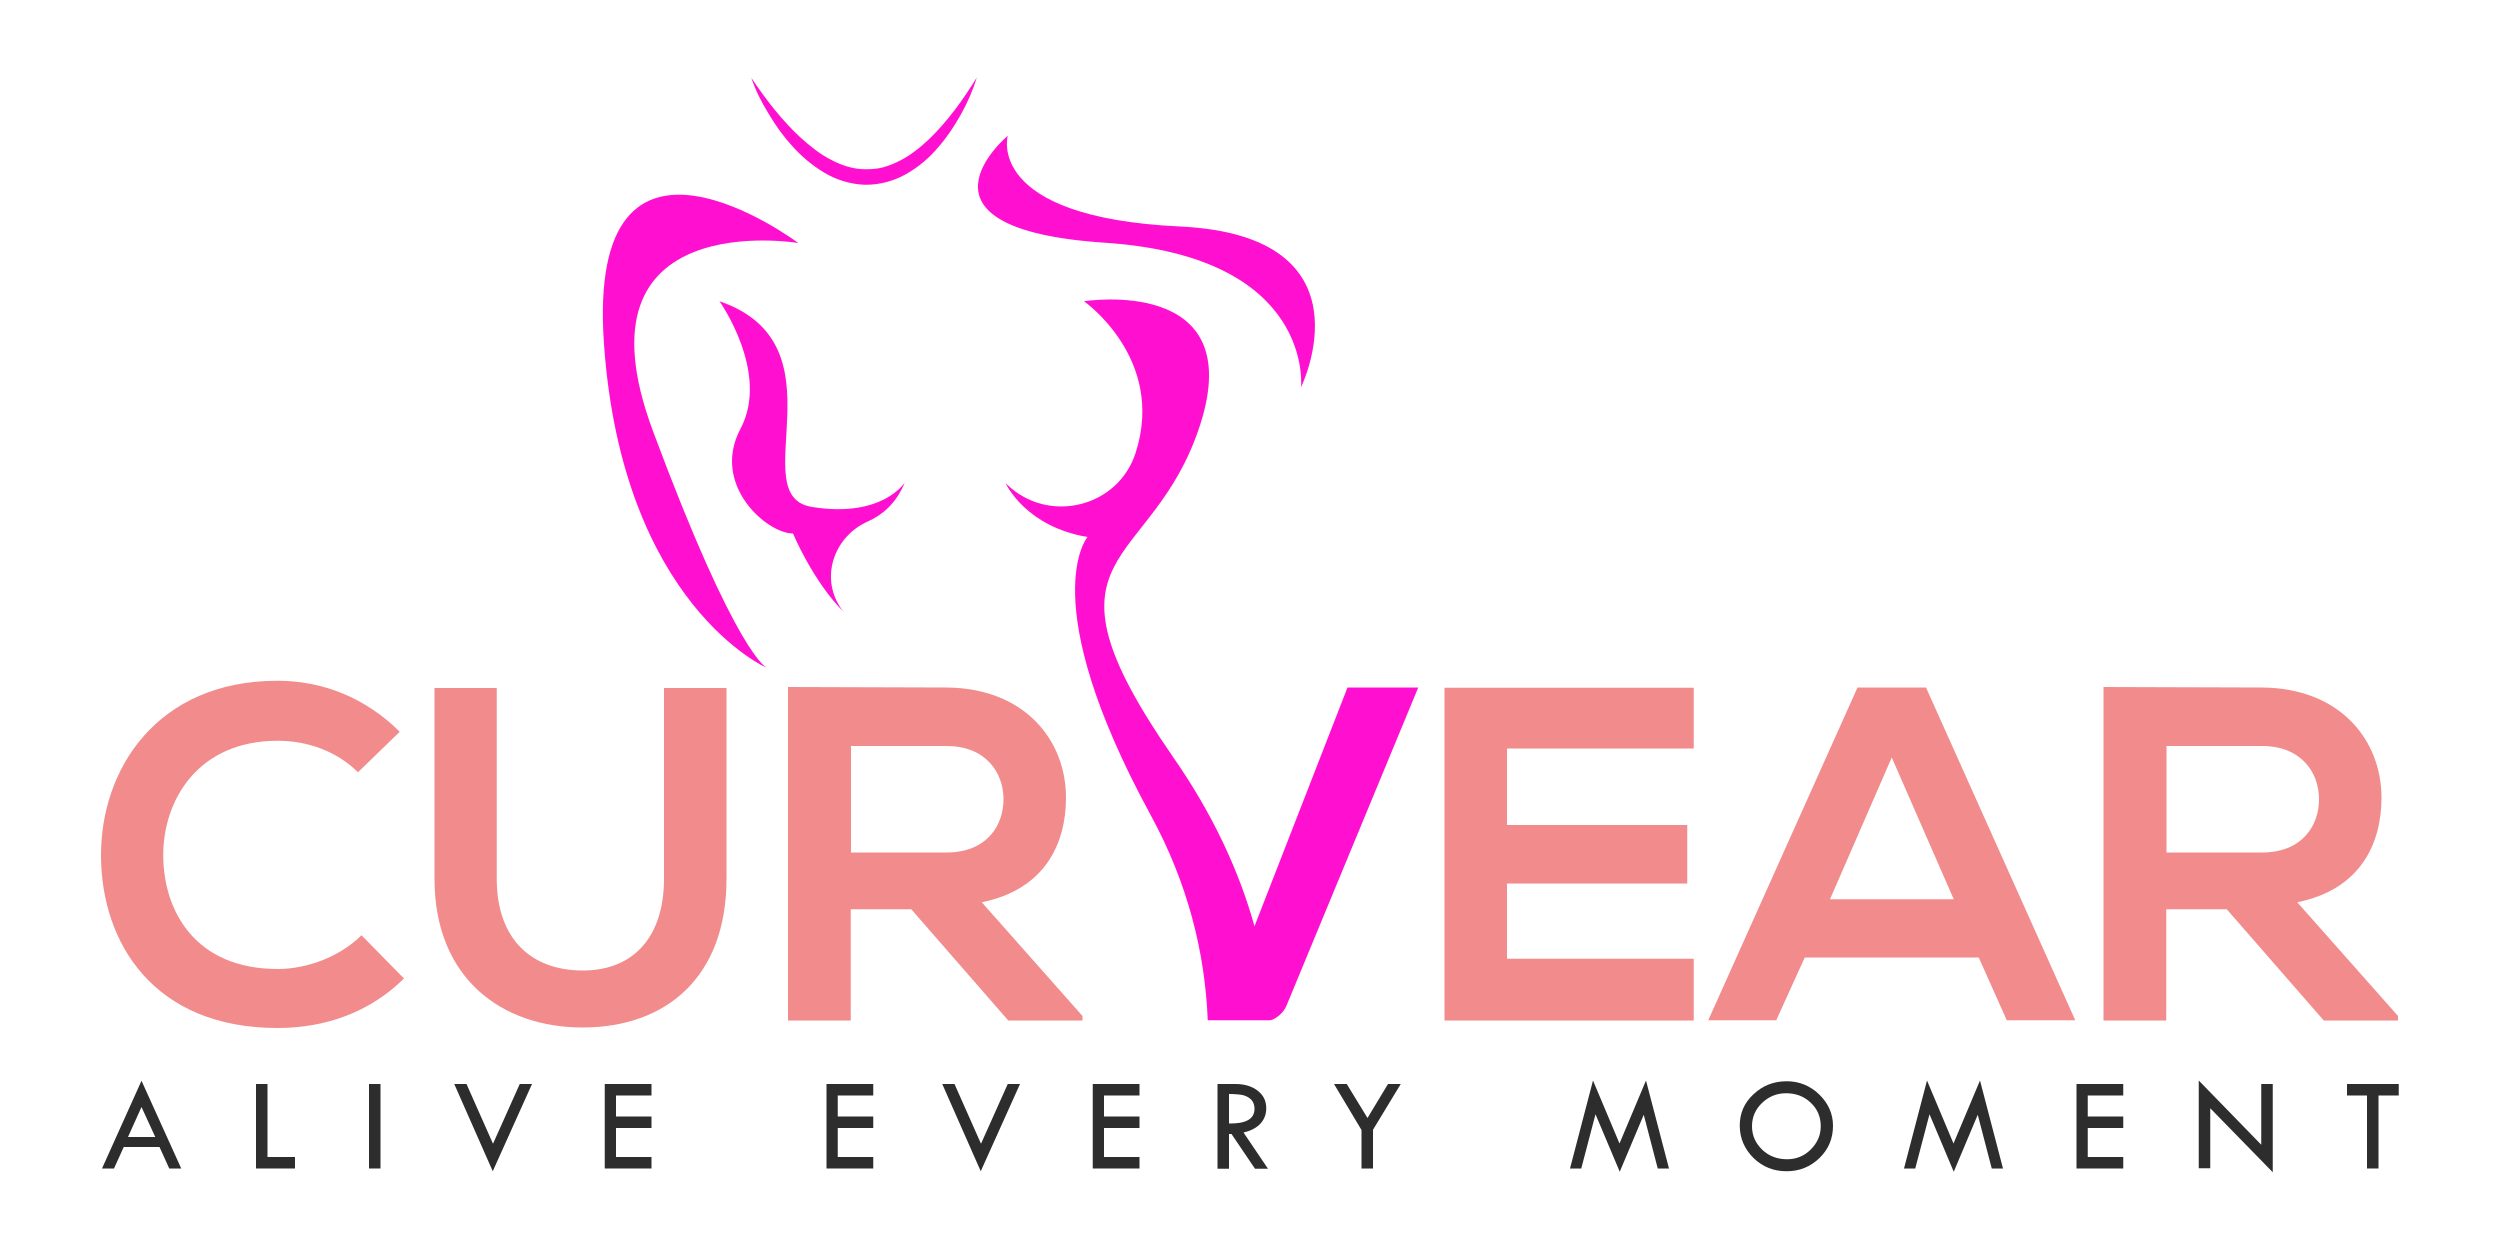
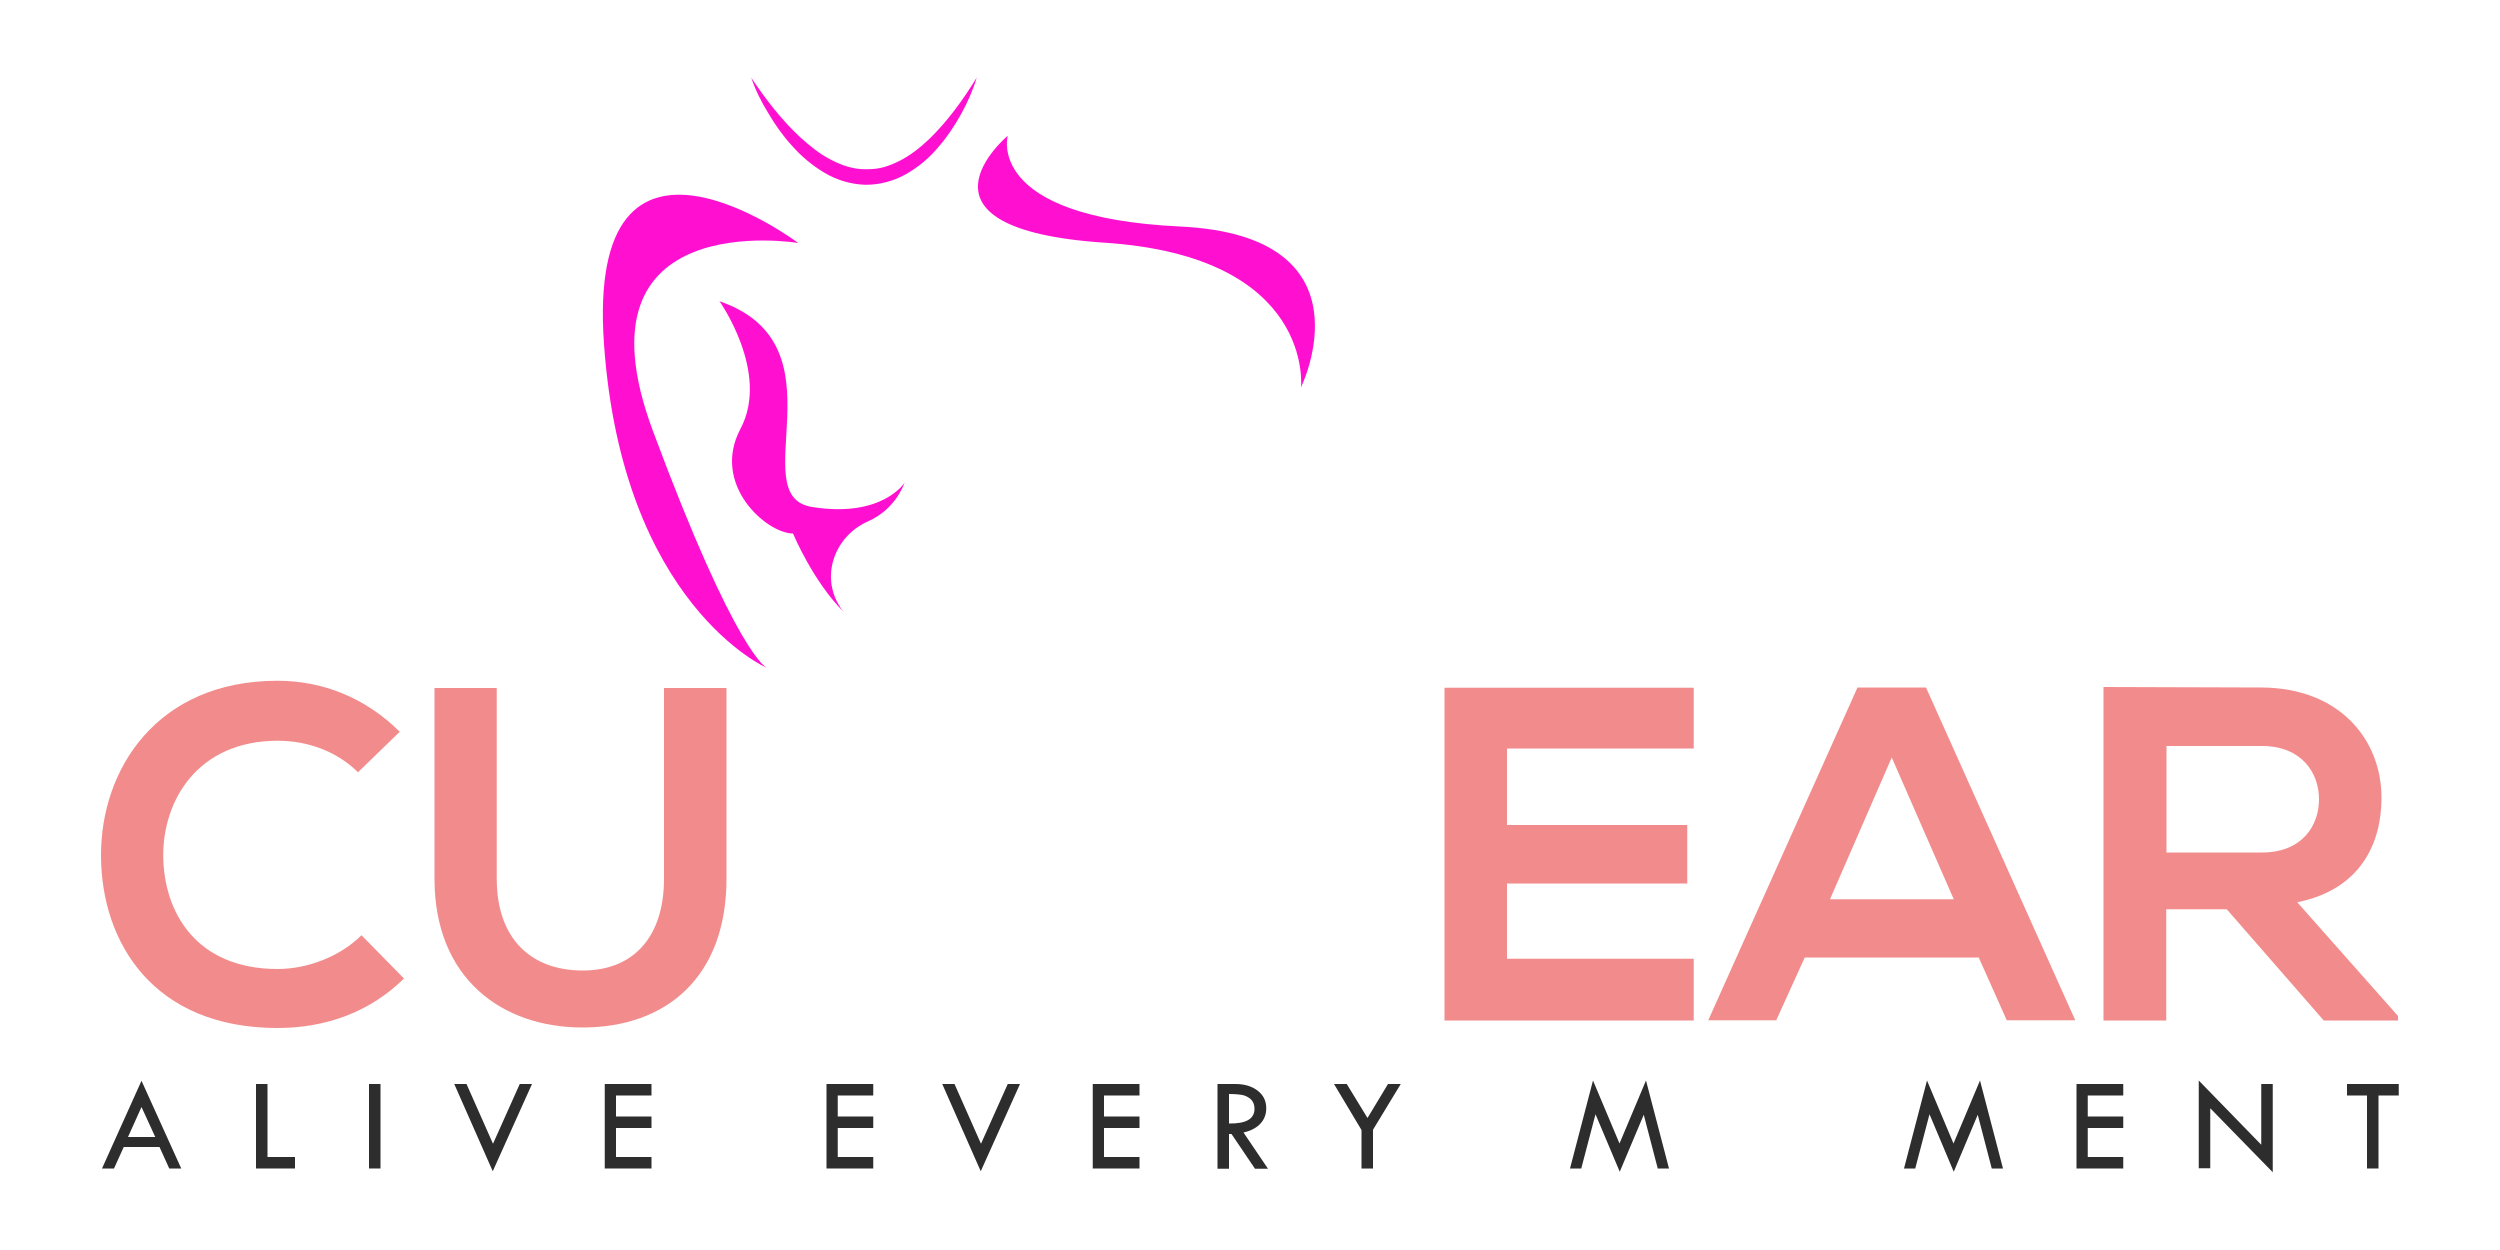
<svg xmlns="http://www.w3.org/2000/svg" xml:space="preserve" style="enable-background:new 0 0 1000 500;" viewBox="0 0 1000 500" y="0px" x="0px" id="Layer_1" version="1.1">
  <style type="text/css">
	.st0{fill:#FF10D1;}
	.st1{fill:#F28C8C;}
	.st2{fill:#2D2D2D;}
</style>
  <g>
    <g>
      <path d="M287.8,120.5c0,0,20.3,28.6,8.4,51c-11.9,22.4,10.5,41.9,21,41.9c0,0,8,19.2,20.3,31.4c0,0-1-1.1-2.2-3.2    c-6.9-12.2-1-27.3,11.8-33c5.4-2.4,11.3-6.9,14.8-15.6c0,0-8.9,14.3-37,9.8C296.7,198.5,338.8,138,287.8,120.5z" class="st0" />
-       <path d="M567.3,275l-52.6,127c-0.8,2-2.2,3.7-4,4.9c-0.8,0.5-1.8,1.2-2.8,1.2c-0.2,0-0.4,0-0.7,0c-0.8,0-1.6,0-2.4,0    c-1.1,0-2.3,0-3.4,0c-1.4,0-2.7,0-4.1,0c-1.4,0-2.8,0-4.2,0c-1.3,0-2.6,0-4,0c-1.1,0-2.2,0-3.3,0c-0.7,0-1.4,0-2.1,0    c0,0-0.6,0-0.6,0c-1.1-27.1-7.9-54.7-22.9-82.2c-46.8-86-25.2-111.1-25.2-111.1c-24.4-4.1-32.3-20.6-32.8-21.6    c0.2,0.2,0.4,0.4,0.6,0.6c16.6,16,44.5,9.2,51.5-12.8c12-37.6-20.7-60.5-20.7-60.5s65.7-10.5,46.5,49.3    c-19.2,59.7-69.5,48.5-10.8,133.1c15.5,22.3,26.2,45,32.5,67.6l37.2-95.5H567.3z" class="st0" />
      <path d="M319.3,97.2c0,0-91.8-15.4-58.2,75s45.7,95,45.7,95s-57.8-25.2-65.2-129.5S319.3,97.2,319.3,97.2z" class="st0" />
      <path d="M403.1,54.3c0,0-9.3,32.6,68.9,36.3s48.4,64.3,48.4,64.3s5.6-52.2-78.3-57.8    C358.4,91.6,403.1,54.3,403.1,54.3z" class="st0" />
      <path d="M300.5,31.1c5.9,8.8,12.3,17.1,19.8,24c3.8,3.4,7.7,6.6,12.1,8.8c4.3,2.3,9,3.8,13.6,3.8c2.3,0,4.7-0.1,7-0.7    c2.3-0.6,4.5-1.5,6.7-2.6c4.4-2.2,8.3-5.3,12-8.8c7.3-7.1,13.5-15.6,19-24.6c-1.5,5.1-3.7,10-6.3,14.7c-2.6,4.7-5.6,9.2-9.2,13.3    c-3.5,4.2-7.8,7.8-12.7,10.6c-4.9,2.8-10.7,4.4-16.6,4.3c-5.8-0.2-11.5-2-16.3-4.9c-4.8-2.9-9.1-6.5-12.7-10.6    c-3.7-4-6.8-8.4-9.5-13C304.6,40.9,302.2,36.1,300.5,31.1z" class="st0" />
      <path d="M161.6,391.4c-13.7,13.5-31.4,19.8-50.6,19.8c-49.5,0-70.4-34-70.6-68.7c-0.2-34.8,22.4-70.2,70.6-70.2    c18.1,0,35.2,6.8,48.9,20.4l-16.7,16.2c-8.7-8.6-20.5-12.6-32.1-12.6c-32.1,0-46,24-45.8,46.2c0.2,22.1,12.9,45.1,45.8,45.1    c11.6,0,24.7-4.8,33.5-13.5L161.6,391.4z" class="st1" />
      <path d="M290.6,275.2v76.3c0,39.4-24.2,59.5-57.6,59.5c-32,0-59.2-19.4-59.2-59.5v-76.3h24.9v76.3    c0,24,13.7,36.7,34.4,36.7s32.5-13.9,32.5-36.7v-76.3H290.6z" class="st1" />
-       <path d="M433.2,408.2h-29.9l-38.8-44.5h-24.2v44.5h-25.1V274.8c21.1,0,42.2,0.2,63.3,0.2    c31.4,0.2,47.9,21.1,47.9,44.1c0,18.3-8.4,36.7-33.7,41.8l40.3,45.5V408.2z M340.4,298.4V341h38.2c16,0,22.8-10.7,22.8-21.3    s-7-21.3-22.8-21.3H340.4z" class="st1" />
      <path d="M677.5,408.2h-99.7c0-44.3,0-88.8,0-133.1h99.7v24.3h-74.7V330h72.1v23.4h-72.1v30.1h74.7V408.2z" class="st1" />
      <path d="M791.5,383h-69.6l-11.4,25.1h-27.2L743,275h27.4l59.7,133.1h-27.4L791.5,383z M756.7,303l-24.7,56.7h49.5    L756.7,303z" class="st1" />
      <path d="M959.4,408.2h-29.9l-38.8-44.5h-24.2v44.5h-25.1V274.8c21.1,0,42.2,0.2,63.3,0.2    c31.4,0.2,47.9,21.1,47.9,44.1c0,18.3-8.4,36.7-33.7,41.8l40.3,45.5V408.2z M866.6,298.4V341h38.2c16,0,22.8-10.7,22.8-21.3    s-7-21.3-22.8-21.3H866.6z" class="st1" />
    </g>
    <g>
      <path d="M56.6,432.3l15.9,35.1h-4.8l-3.9-8.6H49.5l-3.9,8.6h-4.8L56.6,432.3z M56.6,442.8l-5.4,12h10.9L56.6,442.8z" class="st2" />
      <path d="M102.4,433.6h4.6v29.2h11v4.6h-15.6V433.6z" class="st2" />
      <path d="M147.6,433.6h4.6v33.8h-4.6V433.6z" class="st2" />
      <path d="M181.7,433.6h4.9l10.6,23.9l10.7-23.9h4.9l-15.7,34.9L181.7,433.6z" class="st2" />
      <path d="M241.9,433.6h18.7v4.6h-14.2v8.4h14.2v4.6h-14.2v11.6h14.2v4.6h-18.7V433.6z" class="st2" />
      <path d="M330.6,433.6h18.7v4.6h-14.2v8.4h14.2v4.6h-14.2v11.6h14.2v4.6h-18.7V433.6z" class="st2" />
      <path d="M376.9,433.6h4.9l10.6,23.9l10.7-23.9h4.9l-15.7,34.9L376.9,433.6z" class="st2" />
      <path d="M437.1,433.6h18.7v4.6h-14.2v8.4h14.2v4.6h-14.2v11.6h14.2v4.6h-18.7V433.6z" class="st2" />
      <path d="M486.9,433.6h7.3c3.6,0,6.6,0.9,8.9,2.7c2.3,1.8,3.4,4.1,3.4,7c0,2.3-0.7,4.3-2.2,6c-1.5,1.7-3.8,3-6.9,3.7    l9.8,14.5H502l-9.4-13.9h-1v13.9h-4.6V433.6z M491.6,437.6v11.8c6.8,0.1,10.2-1.8,10.2-5.9c0-1.4-0.4-2.6-1.2-3.5    c-0.8-0.9-1.9-1.5-3.2-1.9C496.1,437.8,494.1,437.6,491.6,437.6z" class="st2" />
      <path d="M533.6,433.6h5.1l8.3,13.6l8.2-13.6h5.1l-11.1,18.3v15.5h-4.6v-15.4L533.6,433.6z" class="st2" />
      <path d="M658.4,432.2l9.2,35.2h-4.5l-5.6-21.5l-9.6,22.8l-9.7-23l-5.7,21.7h-4.5l9.2-35.2l10.6,25.2L658.4,432.2z" class="st2" />
-       <path d="M695.9,450.2c0-4.9,1.8-9.1,5.5-12.5c3.7-3.5,8.1-5.2,13.3-5.2c5,0,9.4,1.8,13,5.3c3.6,3.5,5.5,7.7,5.5,12.5    c0,5.1-1.8,9.4-5.4,12.9c-3.6,3.5-8,5.3-13.2,5.3c-5.2,0-9.6-1.8-13.2-5.3C697.8,459.6,695.9,455.3,695.9,450.2z M728.3,450.5    c0-3.7-1.3-6.9-4-9.4c-2.7-2.6-6-3.8-9.9-3.8c-3.7,0-6.9,1.3-9.6,3.9c-2.7,2.6-4,5.7-4,9.3c0,3.7,1.4,6.8,4.1,9.4    c2.7,2.6,6.1,3.8,10,3.8c3.6,0,6.8-1.3,9.4-3.9C727,457.1,728.3,454,728.3,450.5z" class="st2" />
      <path d="M792,432.2l9.2,35.2h-4.5l-5.6-21.5l-9.6,22.8l-9.7-23l-5.7,21.7h-4.5l9.2-35.2l10.6,25.2L792,432.2z" class="st2" />
      <path d="M830.6,433.6h18.7v4.6h-14.2v8.4h14.2v4.6h-14.2v11.6h14.2v4.6h-18.7V433.6z" class="st2" />
      <path d="M879.5,432.2l25,25.7v-24.3h4.6v35.3l-25-25.6v24h-4.6V432.2z" class="st2" />
      <path d="M938.9,433.6h20.6v4.6h-8.1v29.2h-4.6v-29.2h-8V433.6z" class="st2" />
    </g>
  </g>
</svg>